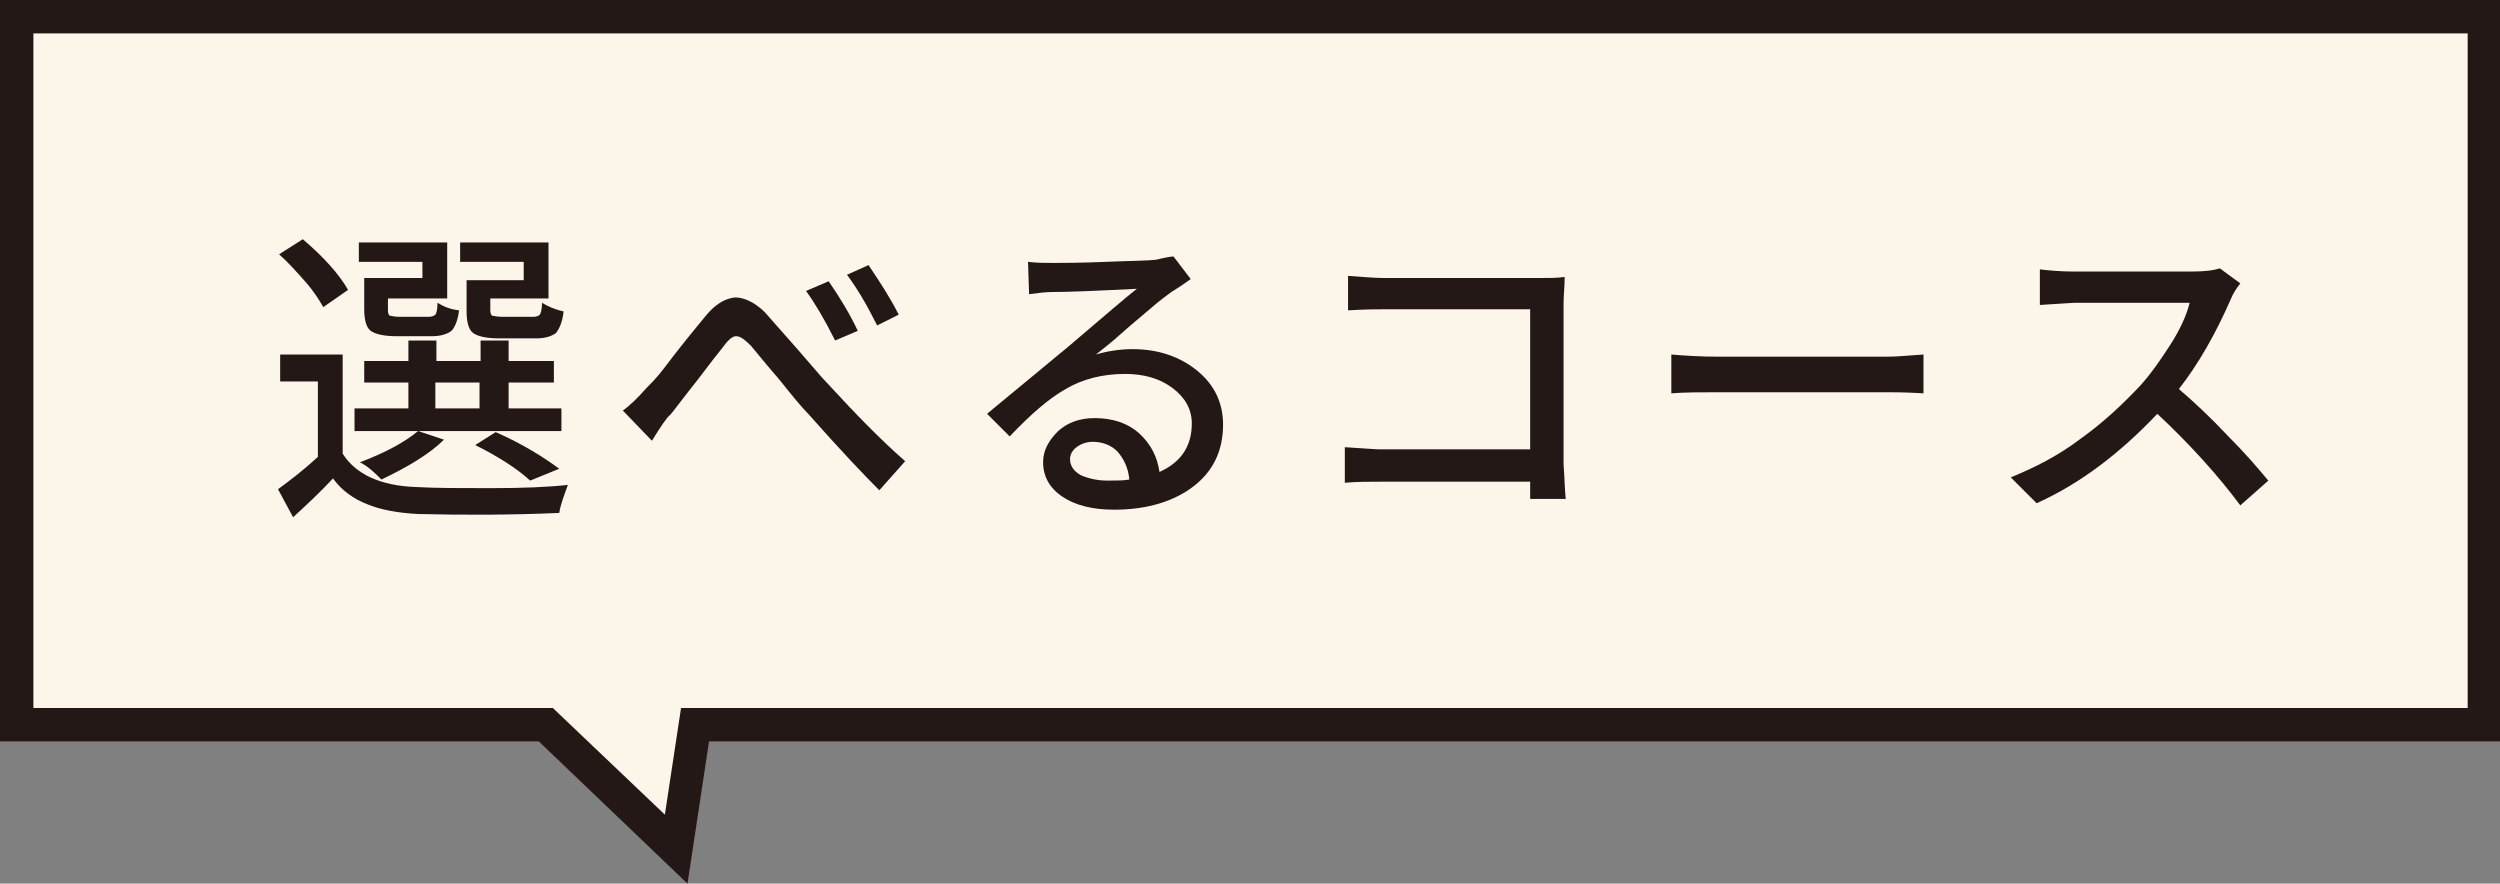
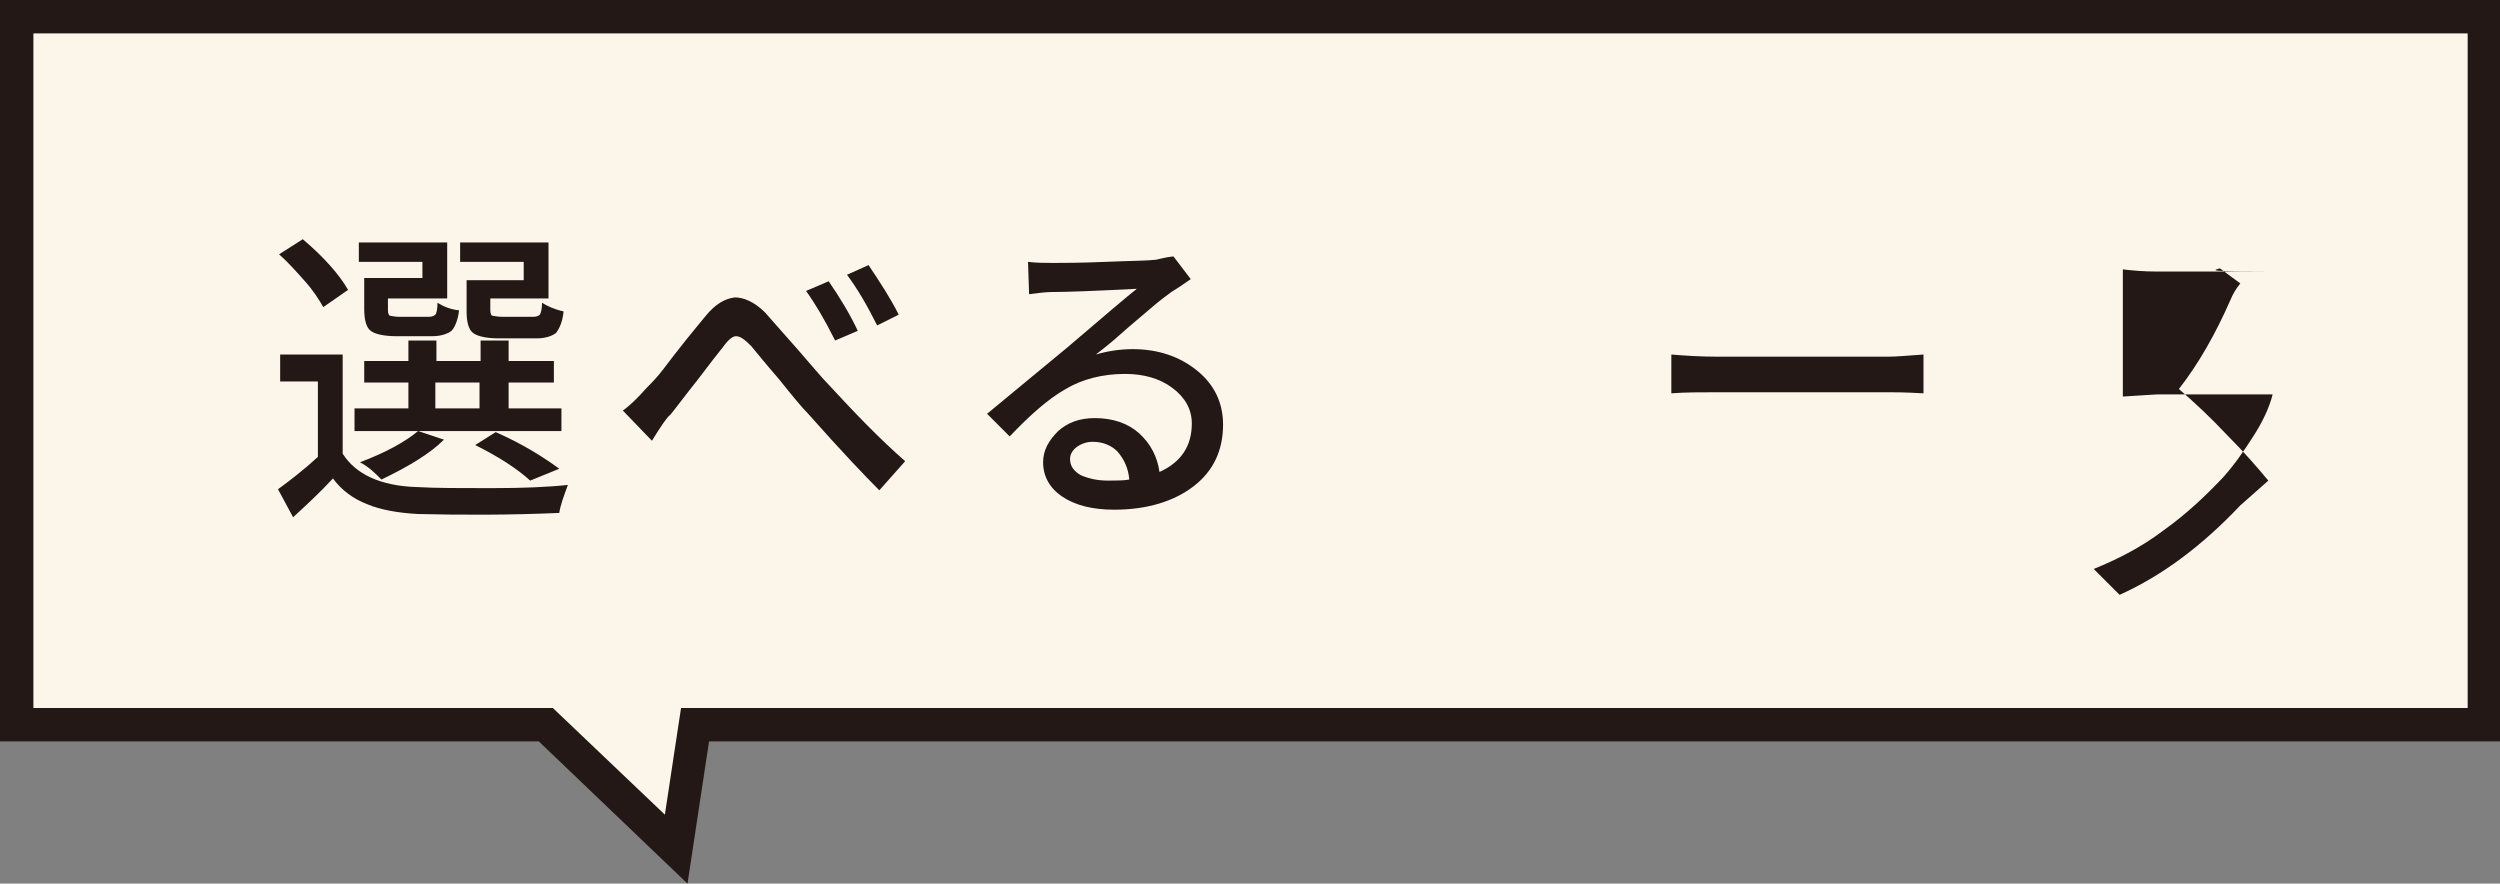
<svg xmlns="http://www.w3.org/2000/svg" version="1.1" id="レイヤー_1" x="0px" y="0px" viewBox="0 0 232 82" style="enable-background:new 0 0 232 82;" xml:space="preserve">
  <rect x="0" y="0" width="232" height="82" fill="#808080" stroke="none" />
  <style type="text/css">
	.st0{fill:#FBF5EA;}
	.st1{fill:#231815;}
</style>
  <g>
    <g>
      <polygon class="st0" points="230.5,1.5 1.5,1.5 1.5,67.3 50.6,67.3 62.7,78.8 64.4,67.3 230.5,67.3   " />
      <path class="st1" d="M63.8,82L50,68.8H0V0h232v68.8H65.8L63.8,82z M3.1,65.7h48.2l10.4,9.9l1.5-9.9h165.8V3.1H3.1V65.7z" />
    </g>
    <g>
      <path class="st1" d="M31.8,32.8v9.3c1.2,1.9,3.5,3,6.9,3.1c1.7,0.1,4,0.1,6.9,0.1s5.3-0.1,7.1-0.3c-0.4,1.1-0.7,1.9-0.8,2.6    c-4.6,0.2-9,0.2-13.1,0.1c-1.9-0.1-3.5-0.4-4.7-0.9c-1.3-0.5-2.4-1.3-3.2-2.4c-1.2,1.3-2.5,2.5-3.7,3.6l-1.4-2.6    c1.1-0.8,2.4-1.8,3.7-3v-7H26v-2.5H31.8z M32.3,26.9l-2.3,1.6c-0.4-0.7-0.9-1.5-1.7-2.4c-0.8-0.9-1.6-1.8-2.4-2.5l2.2-1.4    C30.1,23.9,31.5,25.5,32.3,26.9z M52.1,37.9v2.1H32.9v-2.1h5v-2.4h-4.1v-2h4.1v-1.9h2.6v1.9h4.1v-1.9h2.6v1.9h4.2v2h-4.2v2.4H52.1    z M39.2,25.9v-1.6h-5.9v-1.8h8.2v5.2H36v1.1c0,0.3,0.1,0.5,0.2,0.5s0.4,0.1,0.8,0.1h2.8c0.3,0,0.5-0.1,0.6-0.2    c0.1-0.1,0.2-0.5,0.2-1.1c0.5,0.3,1.1,0.6,2,0.7c-0.1,0.9-0.4,1.6-0.7,1.9c-0.4,0.3-1,0.5-1.8,0.5h-3.3c-1.2,0-2-0.2-2.4-0.5    c-0.4-0.3-0.6-1-0.6-2v-2.9H39.2z M38.8,40l2.4,0.8c-1.3,1.3-3.3,2.5-5.8,3.7c-0.6-0.6-1.2-1.2-2-1.6C35.8,42,37.6,41,38.8,40z     M40.4,35.5v2.4h4.1v-2.4H40.4z M48.6,25.9v-1.6h-5.9v-1.8h8.2v5.2h-5.4v1.1c0,0.3,0.1,0.5,0.2,0.5s0.4,0.1,0.9,0.1h2.9    c0.3,0,0.5-0.1,0.6-0.2c0.1-0.2,0.2-0.5,0.2-1.1c0.5,0.3,1.1,0.6,2,0.8c-0.1,1-0.4,1.6-0.7,2c-0.4,0.3-1,0.5-1.8,0.5h-3.5    c-1.2,0-2-0.2-2.4-0.5c-0.4-0.3-0.6-1-0.6-2v-2.9H48.6z M51.9,43.5l-2.7,1.1c-1.2-1.1-2.9-2.2-5.1-3.3l1.9-1.2    C48.5,41.2,50.4,42.4,51.9,43.5z" />
      <path class="st1" d="M60.5,40.9l-2.7-2.8c0.7-0.5,1.4-1.2,2.2-2.1c0.4-0.4,1-1,1.6-1.8c0.6-0.8,1.3-1.7,2.1-2.7    c0.8-1,1.4-1.7,1.8-2.2c0.9-1.1,1.8-1.6,2.7-1.7C69,27.6,70,28,71,29c0.6,0.7,1.6,1.8,3,3.4c1.4,1.6,2.3,2.7,2.9,3.3    c2.4,2.6,4.7,5,7.1,7.1l-2.4,2.7c-1.3-1.3-3.5-3.6-6.6-7.1c-0.6-0.6-1.5-1.7-2.7-3.2c-1.3-1.5-2.1-2.5-2.6-3.1    c-0.6-0.6-1-0.9-1.4-0.9c-0.3,0-0.7,0.3-1.2,1c-0.4,0.5-1.2,1.5-2.4,3.1c-1.2,1.5-2,2.6-2.5,3.2C61.9,38.7,61.3,39.6,60.5,40.9z     M74.8,27l2.1-0.9c1.1,1.6,2,3.1,2.7,4.6l-2.1,0.9C76.5,29.6,75.6,28.1,74.8,27z M78.6,25.5l2-0.9c1,1.5,2,3,2.8,4.6l-2,1    C80.4,28.2,79.5,26.7,78.6,25.5z" />
      <path class="st1" d="M108.9,23.8l1.6,2.1c-0.7,0.5-1.3,0.9-1.8,1.2c-0.4,0.3-1.1,0.8-1.9,1.5c-0.8,0.7-1.8,1.5-2.8,2.4    c-1,0.9-1.8,1.5-2.3,1.9c1-0.3,2.2-0.5,3.4-0.5c2.4,0,4.4,0.7,6,2c1.6,1.3,2.4,3,2.4,5c0,2.4-0.9,4.3-2.7,5.7    c-1.8,1.4-4.3,2.2-7.4,2.2c-2,0-3.6-0.4-4.8-1.2c-1.2-0.8-1.8-1.9-1.8-3.2c0-1.1,0.5-2,1.4-2.9c0.9-0.8,2-1.2,3.4-1.2    c1.7,0,3.1,0.5,4.1,1.4c1.1,1,1.7,2.2,1.9,3.6c2-0.9,3-2.4,3-4.5c0-1.3-0.6-2.4-1.8-3.3c-1.2-0.9-2.7-1.3-4.4-1.3    c-2.1,0-4,0.5-5.5,1.4c-1.6,0.9-3.3,2.4-5.2,4.4l-2.1-2.1c2.2-1.8,4.7-3.9,7.5-6.2c3.4-2.9,5.5-4.7,6.4-5.4    c-3.9,0.2-6.5,0.3-7.9,0.3c-0.6,0-1.3,0.1-2.1,0.2l-0.1-3c0.8,0.1,1.6,0.1,2.3,0.1c0.9,0,2.5,0,4.9-0.1c2.4-0.1,3.9-0.1,4.7-0.2    C108.1,23.9,108.7,23.8,108.9,23.8z M102.8,44.6c0.8,0,1.5,0,2-0.1c-0.1-1.1-0.5-1.9-1.1-2.6c-0.6-0.6-1.4-0.9-2.3-0.9    c-0.6,0-1.1,0.2-1.5,0.5c-0.4,0.3-0.6,0.7-0.6,1.1c0,0.6,0.3,1.1,1,1.5C101,44.4,101.8,44.6,102.8,44.6z" />
-       <path class="st1" d="M145.3,46.3H142c0-0.1,0-0.3,0-0.7c0-0.3,0-0.6,0-0.9h-13.7c-1.2,0-2.4,0-3.5,0.1v-3.3    c1.7,0.1,2.8,0.2,3.3,0.2h13.9v-13h-13.5c-0.7,0-1.8,0-3.4,0.1v-3.2c1.4,0.1,2.5,0.2,3.4,0.2h14.4c0.9,0,1.6,0,2.3-0.1    c0,0.9-0.1,1.7-0.1,2.4v15C145.2,44.4,145.2,45.4,145.3,46.3z" />
      <path class="st1" d="M155.1,36.5v-3.6c1.2,0.1,2.7,0.2,4.3,0.2h15.8c0.8,0,1.8-0.1,3.3-0.2v3.6c-1.7-0.1-2.8-0.1-3.2-0.1h-15.8    C157.8,36.4,156.4,36.4,155.1,36.5z" />
-       <path class="st1" d="M206,24.9l1.9,1.4c-0.4,0.5-0.7,1-0.9,1.5c-1.4,3.2-3,6-4.8,8.3c1.4,1.2,2.9,2.6,4.5,4.3    c1.6,1.6,2.8,3,3.8,4.2l-2.6,2.3c-2-2.7-4.6-5.6-7.7-8.5c-3.5,3.7-7.2,6.5-11.2,8.3l-2.4-2.4c2.2-0.9,4.4-2,6.5-3.6    c2.1-1.5,3.9-3.2,5.5-4.9c1-1.1,1.9-2.4,2.8-3.8c0.9-1.4,1.5-2.7,1.8-3.9h-10.7c-0.3,0-1.4,0.1-3.2,0.2V25    c0.9,0.1,1.9,0.2,3.2,0.2h10.8C204.6,25.2,205.4,25.1,206,24.9z" />
+       <path class="st1" d="M206,24.9l1.9,1.4c-0.4,0.5-0.7,1-0.9,1.5c-1.4,3.2-3,6-4.8,8.3c1.4,1.2,2.9,2.6,4.5,4.3    c1.6,1.6,2.8,3,3.8,4.2l-2.6,2.3c-3.5,3.7-7.2,6.5-11.2,8.3l-2.4-2.4c2.2-0.9,4.4-2,6.5-3.6    c2.1-1.5,3.9-3.2,5.5-4.9c1-1.1,1.9-2.4,2.8-3.8c0.9-1.4,1.5-2.7,1.8-3.9h-10.7c-0.3,0-1.4,0.1-3.2,0.2V25    c0.9,0.1,1.9,0.2,3.2,0.2h10.8C204.6,25.2,205.4,25.1,206,24.9z" />
    </g>
  </g>
</svg>